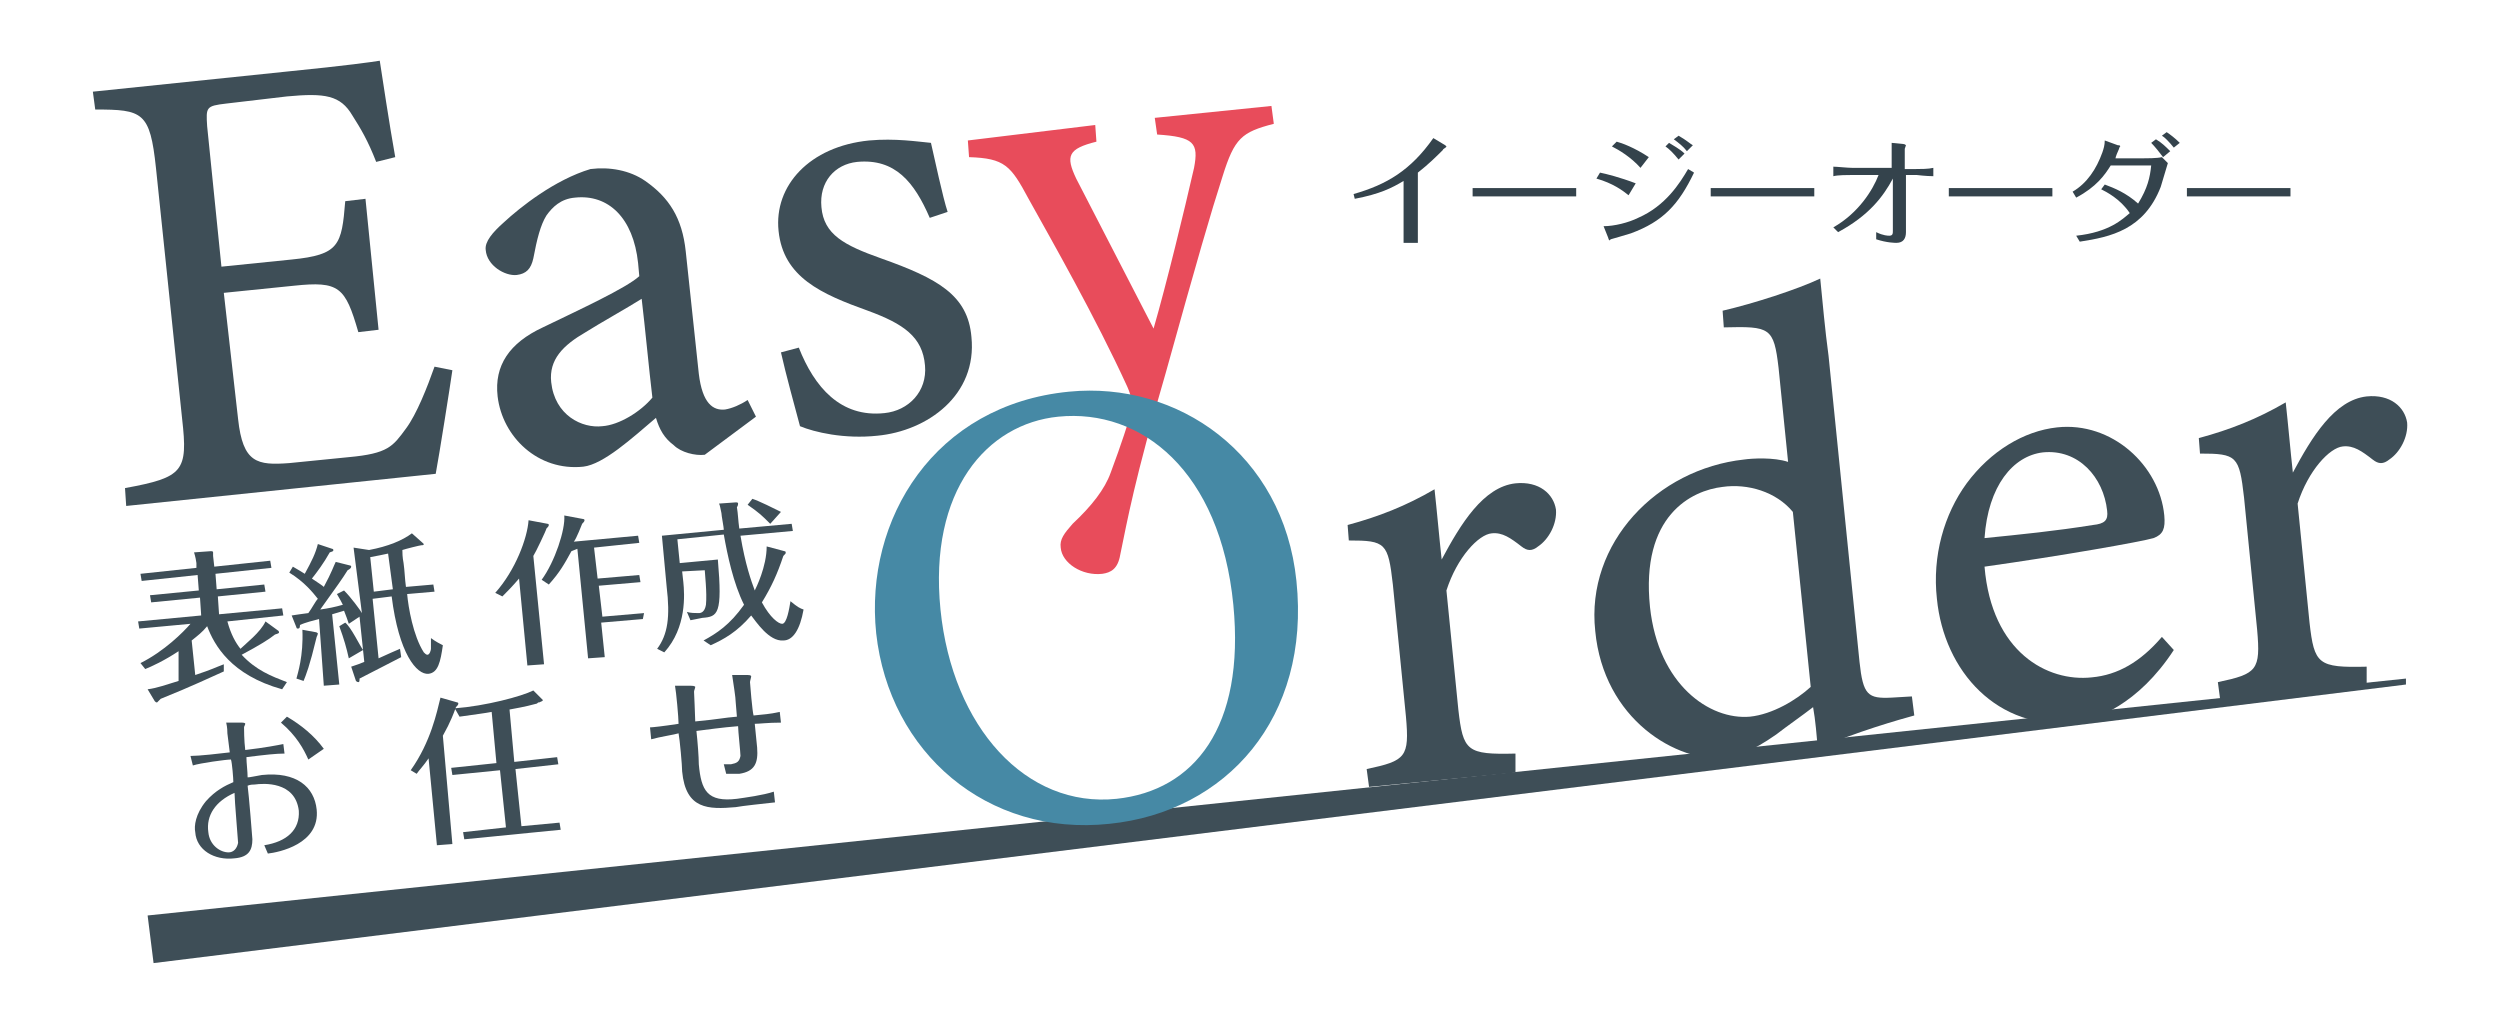
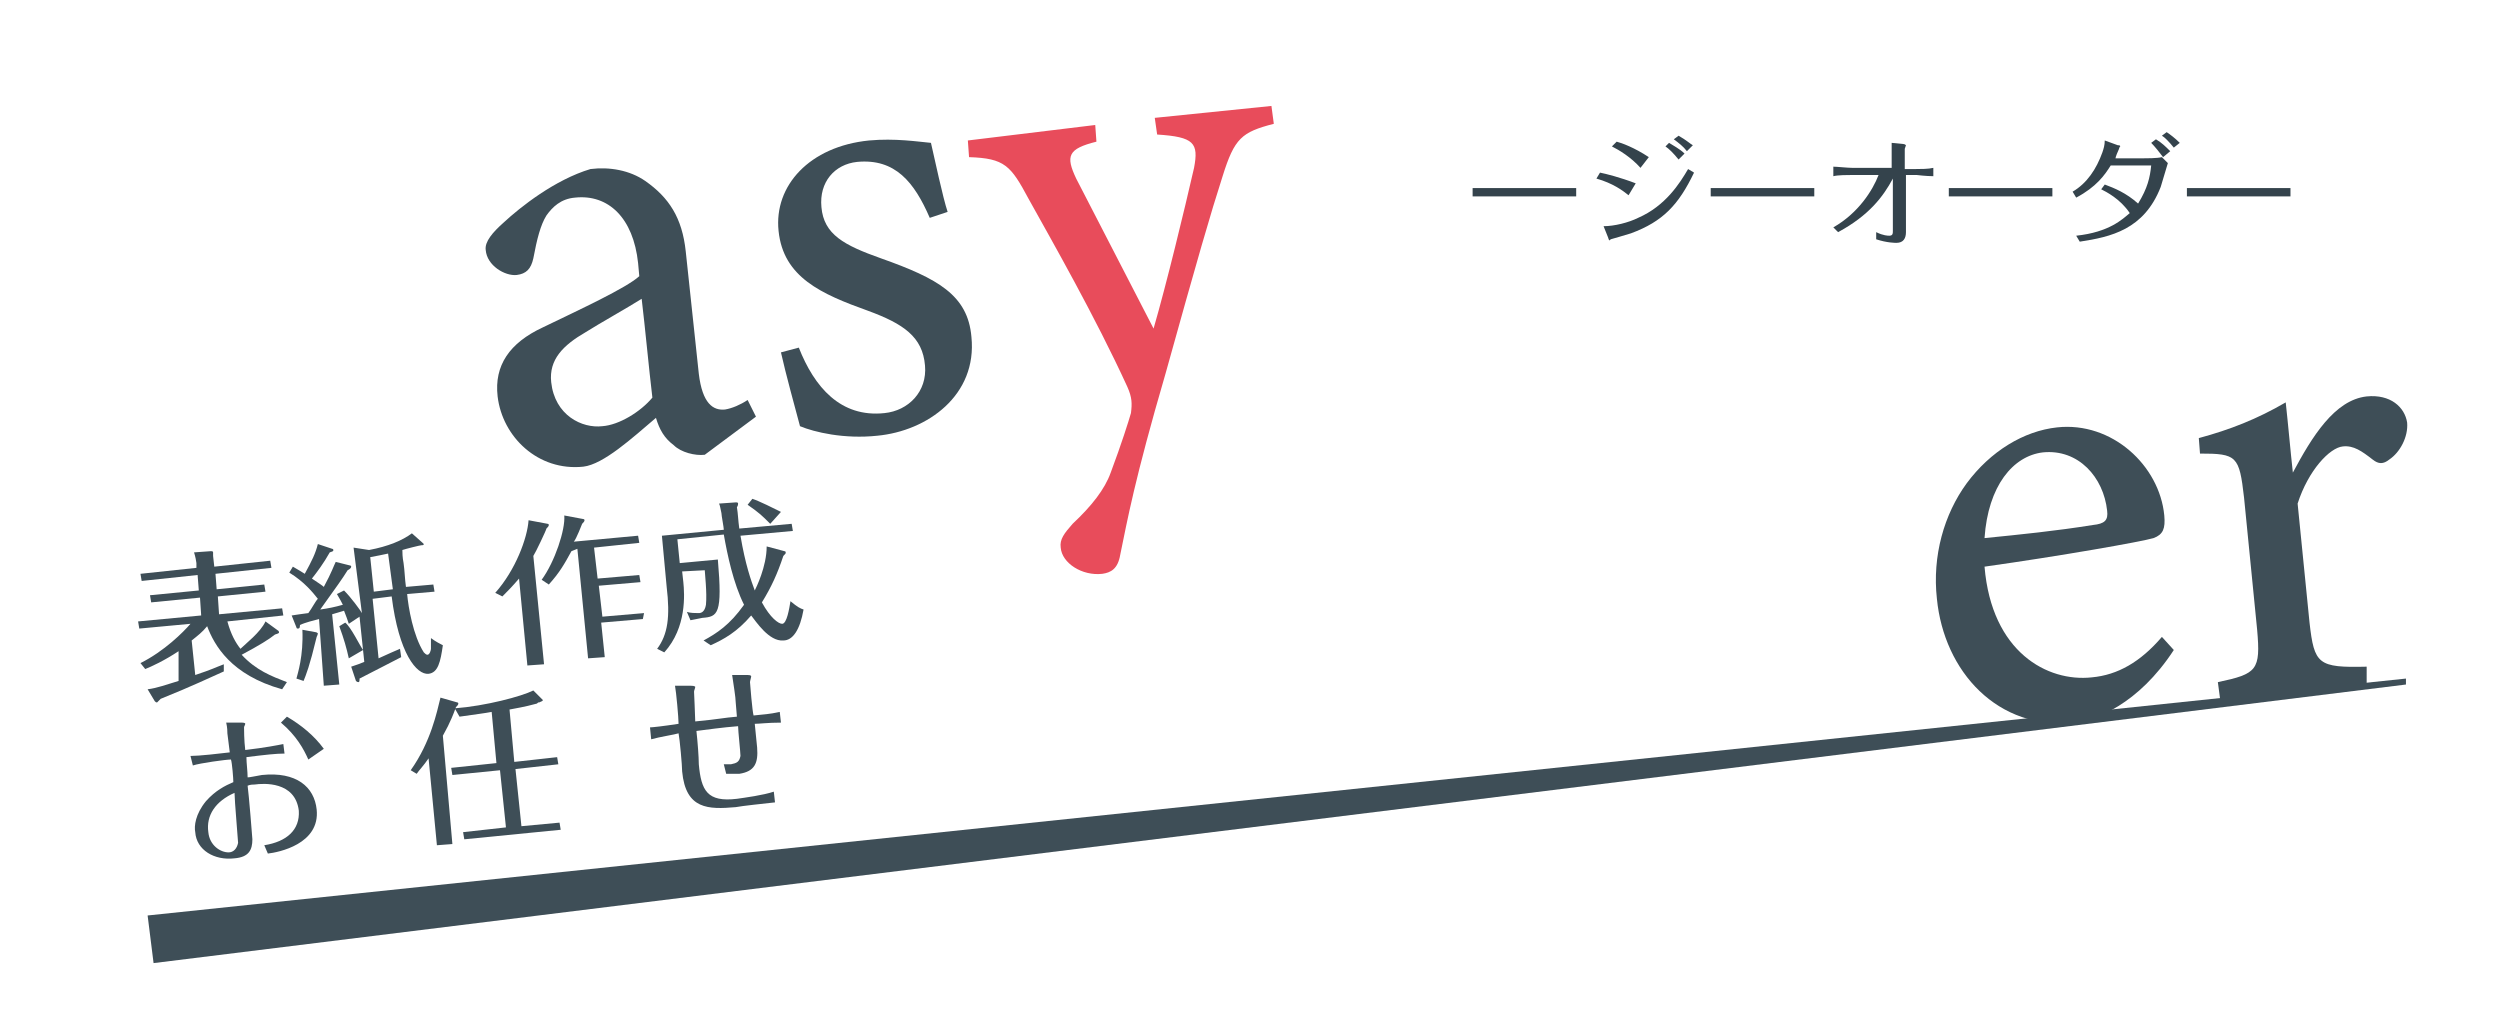
<svg xmlns="http://www.w3.org/2000/svg" version="1.1" id="レイヤー_1" x="0px" y="0px" viewBox="0 0 210 85" style="enable-background:new 0 0 210 85;" xml:space="preserve">
  <style type="text/css">
	.st0{fill:#3E4E57;}
	.st1{fill:#E84C5B;}
	.st2{fill:#4689A5;}
	.st3{fill:#34434C;}
</style>
  <g>
    <polygon class="st0" points="12.4,76.9 202.1,57 202.1,57.5 12.9,80.9  " />
  </g>
  <g>
-     <path class="st0" d="M38,31.1c-0.2,1.4-1.1,7.1-1.4,8.7l-26,2.7L10.5,41c4.9-0.9,5.3-1.4,4.8-5.8l-2.2-21.1C12.6,9.4,12,9.2,8,9.2   L7.8,7.7L24.2,6c5-0.5,7.1-0.8,7.7-0.9c0.2,1.3,0.8,5.3,1.3,8.1l-1.6,0.4c-0.7-1.8-1.3-2.8-2-3.9c-1-1.7-2.3-1.9-5.5-1.6L19,8.7   c-1.7,0.2-1.7,0.3-1.6,1.9l1.2,11.8l5.9-0.6c4-0.4,4.2-1.2,4.5-4.9l1.7-0.2l1.1,11l-1.7,0.2c-1.1-3.8-1.6-4.3-5.4-3.9l-5.9,0.6   L20,35.2c0.4,3.7,1.6,3.9,4.3,3.7l5-0.5c3.3-0.3,3.7-0.9,4.8-2.4c0.9-1.2,1.8-3.5,2.4-5.2L38,31.1z" />
    <path class="st0" d="M59.2,38.2c-0.8,0.1-2-0.2-2.6-0.8c-0.8-0.6-1.2-1.3-1.5-2.3c-2,1.7-4.4,3.9-6.1,4.1c-3.8,0.4-6.8-2.5-7.2-5.9   c-0.3-2.6,1-4.5,3.8-5.8c3.1-1.5,7-3.3,8.1-4.3l-0.1-1.1c-0.4-3.8-2.5-5.8-5.3-5.5c-1.2,0.1-1.9,0.8-2.4,1.5   c-0.5,0.8-0.8,2-1.1,3.6c-0.2,0.9-0.6,1.3-1.4,1.4c-1,0.1-2.5-0.8-2.6-2.1c-0.1-0.7,0.6-1.5,1.5-2.3c1.4-1.3,4.3-3.6,7.3-4.5   c1.6-0.2,3.3,0.1,4.6,1c2,1.4,3.1,3.1,3.4,5.9l1.1,10.3c0.3,2.5,1.2,3.1,2.2,3c0.6-0.1,1.3-0.4,1.9-0.8l0.7,1.4L59.2,38.2z    M53.9,25.1c-1.1,0.7-3.6,2.1-4.7,2.8c-1.9,1.1-3.1,2.3-2.9,4.2c0.3,2.8,2.6,3.9,4.3,3.7c1.4-0.1,3.2-1.2,4.2-2.4   C54.5,30.9,54.2,27.6,53.9,25.1z" />
    <path class="st0" d="M78.1,18.3c-1.3-3-2.9-5-6.1-4.7c-1.9,0.2-3.2,1.7-3,3.8c0.2,2.3,1.9,3.2,5,4.3c4.8,1.7,7.3,3.1,7.6,6.6   c0.5,4.9-3.7,7.9-7.9,8.3c-2.8,0.3-5.3-0.3-6.5-0.8c-0.4-1.5-1.2-4.4-1.6-6.2l1.5-0.4c1.3,3.3,3.5,5.9,7.2,5.5c2-0.2,3.6-1.8,3.4-4   c-0.2-2.4-1.8-3.5-4.8-4.6c-3.9-1.4-7.1-2.8-7.5-6.7C65,15.6,68,12.3,73,11.8c2.2-0.2,4.1,0.1,5.2,0.2c0.3,1.3,1,4.6,1.4,5.8   L78.1,18.3z" />
    <path class="st1" d="M107,10.4c-2.7,0.7-3.3,1.2-4.3,4.4c-1,3.1-2.1,6.9-4.8,16.6c-2.6,8.9-3.2,12.3-3.8,15.2   c-0.2,1.2-0.8,1.5-1.5,1.6c-1.7,0.2-3.4-0.9-3.5-2.2c-0.1-0.7,0.3-1.2,1-2c1.6-1.5,2.7-2.9,3.2-4.3c0.9-2.4,1.5-4.3,1.7-5   c0.1-0.8,0.1-1.3-0.3-2.2c-2.7-5.9-6.3-12.2-8.3-15.8c-1.5-2.8-2-3.4-5-3.5l-0.1-1.4L92,10.5l0.1,1.4c-2.4,0.6-2.6,1.2-1.7,3.1   l6.5,12.6c1.1-3.8,2.6-10,3.4-13.5c0.4-2.1,0-2.6-3.1-2.8L97,9.9l9.8-1L107,10.4z" />
  </g>
  <g>
-     <path class="st2" d="M89.8,32.9c9.1-0.9,18,5.2,19.1,15.9c1.2,11.5-5.9,19.4-15.7,20.4c-10.3,1.1-18.5-6-19.6-16   C72.6,43.6,78.5,34,89.8,32.9z M88.9,35c-6,0.6-10.9,6.2-9.9,16.2c1,9.9,7.2,16.7,14.8,15.9c6.5-0.7,10.8-6,9.8-16.3   C102.5,39.6,95.9,34.3,88.9,35z" />
-     <path class="st0" d="M127.3,64.9L115,66.1l-0.2-1.5c3.3-0.7,3.6-1,3.3-4.4L117,49.1c-0.4-3.5-0.6-3.7-3.7-3.7l-0.1-1.3   c2.6-0.7,4.9-1.6,7.3-3c0.2,1.8,0.4,4.1,0.6,5.9c1.6-3,3.5-6.1,6.2-6.4c2-0.2,3.2,0.9,3.4,2.2c0.1,1.2-0.6,2.5-1.5,3.1   c-0.5,0.4-0.9,0.4-1.4,0c-0.9-0.7-1.6-1.2-2.5-1.1c-1.1,0.1-2.9,2-3.8,4.8l1,10c0.4,3.5,0.7,3.8,4.8,3.7L127.3,64.9z" />
-     <path class="st0" d="M160.8,60.1c-1.1,0.3-5,1.4-8.1,2.8c-0.1-1.1-0.2-2.4-0.4-3.5c-0.9,0.7-2.2,1.6-3.1,2.3c-2,1.4-3.4,1.9-4.1,2   c-4.3,0.4-10.4-3.3-11.1-10.7c-0.8-7.4,5.2-13.6,12.5-14.4c0.7-0.1,2.5-0.2,3.7,0.2l-0.8-7.9c-0.4-3.4-0.7-3.5-4.6-3.4l-0.1-1.4   c2.6-0.6,6.3-1.8,8.2-2.7c0.2,2,0.4,4.3,0.7,6.5l2.6,25.7c0.3,2.8,0.7,3.1,2.7,3l1.7-0.1L160.8,60.1z M150.6,43   c-1.4-1.7-3.8-2.4-5.9-2.1c-2.6,0.3-6.9,2.4-6.1,10.1c0.7,6.5,5,9.5,8.4,9.2c1.9-0.2,3.9-1.4,5.1-2.5L150.6,43z" />
    <path class="st0" d="M182.6,54.6c-3,4.6-6.6,5.9-8.3,6.1c-6.5,0.7-11-4.3-11.6-10.4c-0.4-3.6,0.6-7.1,2.5-9.7   c2-2.7,4.8-4.4,7.6-4.7c4.6-0.5,8.6,3.2,9,7.4c0.1,1.1-0.1,1.6-0.9,1.9c-1,0.3-7.8,1.5-14.2,2.4c0.6,7.2,5.3,9.7,9,9.3   c2.2-0.2,4.1-1.3,5.9-3.4L182.6,54.6z M171.6,38c-2.5,0.3-4.6,2.8-4.9,7.2c3-0.3,6-0.6,9.1-1.1c1-0.1,1.3-0.4,1.2-1.2   C176.7,40.1,174.6,37.7,171.6,38z" />
    <path class="st0" d="M198.8,57.5l-12.3,1.3l-0.2-1.5c3.3-0.7,3.6-1,3.3-4.4l-1.1-11.1c-0.4-3.5-0.6-3.7-3.7-3.7l-0.1-1.3   c2.6-0.7,4.9-1.6,7.3-3c0.2,1.8,0.4,4.1,0.6,5.9c1.6-3,3.5-6.1,6.2-6.4c2-0.2,3.2,0.9,3.4,2.2c0.1,1.2-0.6,2.5-1.5,3.1   c-0.5,0.4-0.9,0.4-1.4,0c-0.9-0.7-1.6-1.2-2.5-1.1c-1.1,0.1-2.9,2-3.8,4.8l1,10c0.4,3.5,0.7,3.8,4.8,3.7L198.8,57.5z" />
  </g>
  <g>
-     <path class="st3" d="M113.7,16.3c2.8-0.8,4.8-2,6.7-4.7l1,0.6c0,0,0.1,0.1,0.1,0.1c0,0.1-0.3,0.2-0.3,0.3c-0.5,0.5-1.2,1.2-2.1,1.9   v4.6c0,0.4,0,0.9,0,1.3h-1.2c0-0.4,0-1.1,0-1.3v-3.9c-1,0.6-2,1.1-4.1,1.5L113.7,16.3z" />
    <path class="st3" d="M123.7,15.8c0.6,0,1.8,0,2.4,0h3.8c0.8,0,1.7,0,2.5,0v0.7c-0.3,0-1.9,0-2.4,0h-3.8c-0.1,0-1.2,0-2.5,0V15.8z" />
    <path class="st3" d="M134.4,14.5c0.5,0.1,1.7,0.4,3,0.9l-0.6,1c-0.5-0.4-1.3-1-2.7-1.4L134.4,14.5z M134.7,19   c0.9,0,2.1-0.3,2.9-0.7c2.3-1,3.5-2.9,4.2-4.1l0.5,0.3c-1.3,2.7-2.6,4.1-5.3,5.1c-0.3,0.1-1.7,0.5-1.7,0.5c0,0-0.1,0.1-0.1,0.1   c0,0-0.1-0.1-0.1-0.2L134.7,19z M135.8,11.9c0.4,0.1,1.5,0.5,2.7,1.3l-0.7,0.9c-0.8-0.9-1.8-1.5-2.4-1.8L135.8,11.9z M140.2,12   c0.3,0.2,0.9,0.5,1.3,0.9l-0.5,0.5c-0.4-0.5-0.8-0.9-1.1-1.1L140.2,12z M141,11.4c0.7,0.4,1,0.7,1.2,0.8l-0.5,0.5   c-0.3-0.4-0.7-0.7-1.1-1L141,11.4z" />
    <path class="st3" d="M143.7,15.8c0.6,0,1.8,0,2.4,0h3.8c0.8,0,1.7,0,2.5,0v0.7c-0.3,0-1.9,0-2.4,0h-3.8c-0.1,0-1.2,0-2.5,0V15.8z" />
    <path class="st3" d="M158.9,14.1v-1.2c0-0.1,0-0.6,0-0.9l1,0.1c0.1,0,0.2,0.1,0.2,0.1c0,0-0.1,0.3-0.1,0.3v1.7h0.9   c0.4,0,1.1,0,1.5-0.1v0.7c-0.6,0-1.4-0.1-1.4-0.1h-0.9v4.8c0,0.5-0.2,0.9-0.8,0.9c-0.1,0-0.8,0-1.7-0.3v-0.6c0.6,0.3,1,0.3,1.1,0.3   c0.3,0,0.3-0.2,0.3-0.4V15c-0.8,1.5-2,3.1-4.6,4.5l-0.4-0.4c2.1-1.2,3.3-3.1,3.8-4.4h-2.2c-0.4,0-1.2,0-1.6,0.1V14   c0.3,0,1.2,0.1,1.6,0.1H158.9z" />
    <path class="st3" d="M163.7,15.8c0.6,0,1.8,0,2.4,0h3.8c0.8,0,1.7,0,2.5,0v0.7c-0.3,0-1.9,0-2.4,0h-3.8c-0.1,0-1.2,0-2.5,0V15.8z" />
    <path class="st3" d="M174.4,19.8c2.8-0.3,3.9-1.4,4.5-1.9c-0.8-1.2-2-1.8-2.4-2l0.3-0.4c0.8,0.3,1.8,0.7,2.8,1.6   c0.8-1.3,1-2.2,1.1-3.2h-3.4c-0.5,0.8-1.2,1.8-2.9,2.7l-0.3-0.5c1.2-0.7,2-1.9,2.5-3.3c0.1-0.3,0.2-0.6,0.2-1l1.1,0.4   c0.1,0,0.2,0,0.2,0.1c0,0-0.1,0.1-0.1,0.2c-0.1,0.2-0.3,0.7-0.3,0.8h2.2c0.4,0,1.3,0,1.7-0.1l0.5,0.5c-0.1,0.3-0.5,1.7-0.6,2   c-1.4,3.6-4.2,4.2-6.8,4.6L174.4,19.8z M181.7,13.2c-0.3-0.4-0.7-0.9-1-1.2l0.4-0.3c0.5,0.3,0.8,0.6,1.2,1L181.7,13.2z M182,11.1   c0.3,0.2,0.7,0.5,1.1,0.9l-0.5,0.4c-0.4-0.5-0.8-0.9-1-1L182,11.1z" />
    <path class="st3" d="M183.7,15.8c0.6,0,1.8,0,2.4,0h3.8c0.8,0,1.7,0,2.5,0v0.7c-0.3,0-1.9,0-2.4,0h-3.8c-0.1,0-1.2,0-2.5,0V15.8z" />
  </g>
  <g>
    <g>
      <path class="st0" d="M23.4,53C23.5,53,23.5,53,23.4,53c0.1,0.2,0,0.2-0.3,0.3c-0.5,0.4-1.3,0.9-2.8,1.7c1.2,1.3,2.5,1.8,3.8,2.3    l-0.4,0.6c-4.3-1.2-5.7-3.7-6.3-5.3c-0.4,0.5-0.8,0.8-1.3,1.2l0.3,2.9c1.5-0.5,1.6-0.6,2.4-0.9l0,0.6c-0.9,0.4-2.8,1.3-5.3,2.3    c-0.2,0.2-0.3,0.3-0.3,0.3c-0.1,0-0.1,0-0.2-0.1l-0.6-1c0.8-0.1,1.6-0.4,2.6-0.7L15,54.7c-1.2,0.8-2.3,1.3-2.8,1.5l-0.4-0.5    c2-1,3.6-2.6,4.2-3.3l-4.3,0.4l-0.1-0.6l5.3-0.5l-0.1-1.5l-4.1,0.4l-0.1-0.6l4.1-0.4l-0.1-1.3l-4.7,0.5l-0.1-0.6l4.7-0.5l0-0.4    c0-0.1-0.1-0.6-0.2-0.9l1.4-0.1c0.1,0,0.2,0,0.2,0.1c0,0.1,0,0.2,0,0.3l0.1,0.9l4.7-0.5l0.1,0.6l-4.7,0.5l0.1,1.3l4-0.4l0.1,0.6    l-4,0.4l0.1,1.5l5.3-0.5l0.1,0.6l-4.7,0.5c0.3,1.1,0.7,1.8,1.1,2.3c0.4-0.4,1.7-1.4,2.1-2.3L23.4,53z" />
      <path class="st0" d="M29.4,47.5c0.1,0,0.1,0.1,0.1,0.1c0,0.1-0.1,0.2-0.3,0.3c-0.5,0.8-0.8,1.2-2.3,3.3c0.7-0.1,1.2-0.2,1.9-0.4    c-0.3-0.6-0.4-0.7-0.5-0.9l0.6-0.3c0.6,0.6,1.4,1.7,1.5,1.9L29.7,46l1.3,0.2c1.6-0.3,2.8-0.8,3.6-1.4l0.9,0.8c0,0,0.1,0.1,0.1,0.1    c0,0.1-0.1,0.1-0.2,0.1c-0.1,0-1.3,0.3-1.6,0.4c0,0.2,0,0.6,0.1,1.1c0.1,0.7,0.1,1.3,0.2,2l2.3-0.2l0.1,0.6l-2.3,0.2    c0.1,1.1,0.5,3.5,1.4,4.9c0.1,0.1,0.2,0.2,0.3,0.2c0.2,0,0.3-0.4,0.3-0.5c0-0.3,0-0.7,0-0.9c0.4,0.3,0.8,0.5,1,0.6    c-0.2,1.4-0.4,2.3-1.2,2.4c-1,0.1-2.5-1.7-3.1-6.5l-1.6,0.2l0.5,5c0.9-0.4,1.3-0.6,1.8-0.8l0.1,0.7c-0.6,0.3-2.5,1.3-3.5,1.8    c0,0.2,0,0.3-0.1,0.3c0,0-0.1,0-0.2-0.1L29.5,56c0.6-0.2,0.6-0.2,1.1-0.4l-0.4-3.8l-0.9,0.6c-0.1-0.3-0.2-0.6-0.4-1.1l-1,0.3    l0.6,5.9l-1.3,0.1L26.8,52c-0.4,0.1-1.2,0.3-1.6,0.5c0,0.3-0.1,0.3-0.2,0.3c-0.1,0-0.1-0.1-0.1-0.1l-0.4-1    c0.6-0.1,0.7-0.1,1.4-0.2c0.3-0.4,0.6-1,0.8-1.2c-0.4-0.5-1.1-1.4-2.4-2.2l0.3-0.5c0.5,0.3,0.7,0.4,1,0.6c0.6-1.1,0.9-1.7,1.1-2.5    l1.2,0.4c0.1,0,0.1,0.1,0.1,0.1c0,0.1,0,0.1-0.3,0.2c-0.5,0.9-1.1,1.7-1.5,2.2c0.6,0.4,0.9,0.6,1,0.7c0.7-1.3,0.8-1.7,1-2.1    L29.4,47.5z M26.5,53.1c0.1,0,0.2,0.1,0.2,0.1c0,0,0,0.1-0.1,0.3c-0.6,2.5-0.9,3.2-1.1,3.7l-0.6-0.2c0.1-0.4,0.6-1.9,0.5-4.1    L26.5,53.1z M29,52.3c0.5,0.4,1.2,1.9,1.5,2.3l-1.2,0.7c-0.2-0.9-0.4-1.6-0.8-2.7L29,52.3z M32.6,46.5c-0.5,0.1-0.9,0.2-1.5,0.3    l0.3,2.9l1.6-0.2L32.6,46.5z" />
      <path class="st0" d="M45.7,55.8l-1.4,0.1l-0.7-7.3c-0.6,0.7-1,1.1-1.4,1.5l-0.6-0.3c1.7-1.9,2.7-4.6,2.8-6.1L46,44    c0.1,0,0.1,0.1,0.1,0.1c0,0.1-0.1,0.2-0.2,0.3c0,0.1-0.9,2-1.1,2.3L45.7,55.8z M45.5,48.7c1.1-1.5,2-4.2,1.9-5.4l1.6,0.3    c0.1,0,0.1,0.1,0.1,0.1c0,0.1-0.1,0.2-0.2,0.3c0,0-0.5,1.3-0.7,1.5l5.4-0.5l0.1,0.6l-3.8,0.4l0.3,2.6l3.5-0.3l0.1,0.6l-3.5,0.3    l0.3,2.6l3.5-0.3L54,52l-3.5,0.3l0.3,2.9l-1.4,0.1l-0.9-9.2L48,46.3c-0.6,1.1-1,1.8-1.9,2.8L45.5,48.7z" />
      <path class="st0" d="M65.9,46.3c0.1,0,0.1,0.1,0.1,0.1c0,0.1,0,0.1-0.2,0.3c-0.5,1.5-1,2.6-1.8,3.9c0.7,1.3,1.4,1.8,1.7,1.8    c0.4,0,0.6-1.3,0.7-1.9c0.6,0.5,0.8,0.6,1.1,0.7c-0.3,1.7-0.9,2.6-1.7,2.6c-1.2,0.1-2.3-1.6-2.7-2.1c-1.2,1.4-2.3,2-3.4,2.5    l-0.6-0.4c1.1-0.6,2.2-1.3,3.4-3c-0.9-1.8-1.4-4.2-1.7-5.9l-3.9,0.4l0.2,2l3.2-0.3c0.4,4.6,0,4.8-1.3,4.9L58,52.1l-0.3-0.7    c0.3,0.1,0.7,0.1,1,0.1c0.2,0,0.5-0.1,0.6-0.7c0.1-1-0.1-2.7-0.1-2.9L57.3,48l0.1,0.9c0.1,1,0.3,3.8-1.6,5.9l-0.6-0.3    c0.9-1.2,1.1-2.7,0.8-5.2L55.6,45l5.2-0.5c0-0.2-0.2-1.2-0.2-1.4c-0.1-0.4-0.1-0.6-0.2-0.8l1.4-0.1c0.1,0,0.2,0,0.2,0.1    c0,0,0,0.2-0.1,0.3c0.1,0.6,0.1,1.1,0.2,1.8l4.4-0.4l0.1,0.6l-4.4,0.4c0.4,2.4,0.9,3.8,1.2,4.6c0.1-0.2,1-2,1-3.7L65.9,46.3z     M64.7,44c-0.7-0.7-0.9-0.9-1.9-1.6l0.4-0.5c0.6,0.2,1.8,0.8,2.4,1.1L64.7,44z" />
      <path class="st0" d="M19.1,61.6c0-0.1,0-0.5-0.1-0.9l1.2,0c0.2,0,0.4,0,0.4,0.1c0,0.1-0.1,0.2-0.1,0.3c0,0.1,0,1.1,0.1,1.9    c1.7-0.2,2.7-0.4,3.2-0.5l0.1,0.8c-0.7,0-1.6,0.1-3.2,0.3c0,0.5,0.1,1.2,0.1,1.7c0.2,0,0.6-0.1,1.2-0.2c2.9-0.3,4.4,1,4.6,2.9    c0.3,2.9-3.2,3.6-4.1,3.7l-0.3-0.7c1.9-0.3,3-1.3,2.9-2.9c-0.3-2.5-3-2.3-3.7-2.2c-0.1,0-0.4,0-0.6,0.1c0.1,0.7,0.4,4.4,0.4,4.5    c0,0.9-0.3,1.5-1.5,1.6c-1.7,0.2-3.2-0.7-3.3-2.2c-0.1-0.5,0-1.5,0.9-2.6c0.8-0.9,1.6-1.3,2.3-1.6c0-0.3-0.1-1.6-0.2-1.9    c-0.4,0-2.6,0.3-3.2,0.5L16,63.5c0.7,0,2.5-0.2,3.3-0.3L19.1,61.6z M17.5,69.9c0.1,1.1,1,1.7,1.7,1.7c0.4,0,0.7-0.3,0.8-0.8    c0-0.2-0.3-3.6-0.3-4.2C18.1,67.3,17.3,68.5,17.5,69.9z M25.9,63.8c-0.4-0.9-1-2-2.3-3.1l0.5-0.5c1.2,0.7,2.3,1.6,3.1,2.7    L25.9,63.8z" />
      <path class="st0" d="M38,70.9L36.7,71l-0.7-7.3c-0.4,0.6-0.8,1-1,1.3l-0.5-0.3c1.7-2.4,2.2-4.9,2.5-6.1l1.4,0.4    c0.1,0,0.1,0.1,0.1,0.1c0,0.1-0.1,0.2-0.2,0.3c-0.5,1.4-0.9,2-1.1,2.4L38,70.9z M45.5,58.7c0,0,0.1,0.1,0.1,0.1    c0,0.1-0.1,0.1-0.3,0.2c-0.1,0-0.1,0-0.2,0.1c-1.1,0.3-1.8,0.4-2.3,0.5l0.4,4.4l3.6-0.4l0.1,0.6l-3.6,0.4l0.5,4.8l3.2-0.3l0.1,0.6    l-8.1,0.8l-0.1-0.6l3.6-0.4l-0.5-4.8L38,65.1l-0.1-0.6l3.8-0.4l-0.4-4.3c-0.5,0.1-1.3,0.2-2.7,0.4l-0.4-0.7c2.6-0.2,5.6-1,6.6-1.5    L45.5,58.7z" />
      <path class="st0" d="M54.6,61.1c0.2,0,1.1-0.1,2.4-0.3c0-0.5-0.2-2.7-0.3-3.2l1.3,0c0.4,0,0.4,0.1,0.4,0.1c0,0.1-0.1,0.3-0.1,0.4    c0,0.1,0.1,2.1,0.1,2.5c2.1-0.2,2.3-0.3,3.5-0.4L61.8,59c0-0.4-0.2-1.6-0.3-2.3l1.3,0c0.3,0,0.3,0.1,0.3,0.1    c0,0.1-0.1,0.4-0.1,0.5c0,0.1,0.2,2.5,0.3,2.8c0.9-0.1,1.3-0.1,2.2-0.3l0.1,0.9c-1.1,0-1.8,0.1-2.2,0.1l0.2,2    c0.1,1.3-0.2,2-1.5,2.2L61,65l-0.2-0.8c0.2,0,0.4,0,0.6,0c0.5-0.1,0.7-0.2,0.8-0.7c0-0.3-0.2-2.1-0.2-2.5    c-1.3,0.1-2.7,0.3-3.5,0.4c0.1,0.9,0.2,2.2,0.2,2.8c0.2,2.2,0.7,3.2,3.2,2.9c0.7-0.1,2.2-0.3,3.1-0.6l0.1,0.9    c-0.9,0.1-2.8,0.3-3.3,0.4c-2.3,0.2-4.2,0.2-4.5-3c0-0.5-0.2-2.7-0.3-3.2c-0.3,0.1-1.6,0.3-2.3,0.5L54.6,61.1z" />
    </g>
  </g>
</svg>